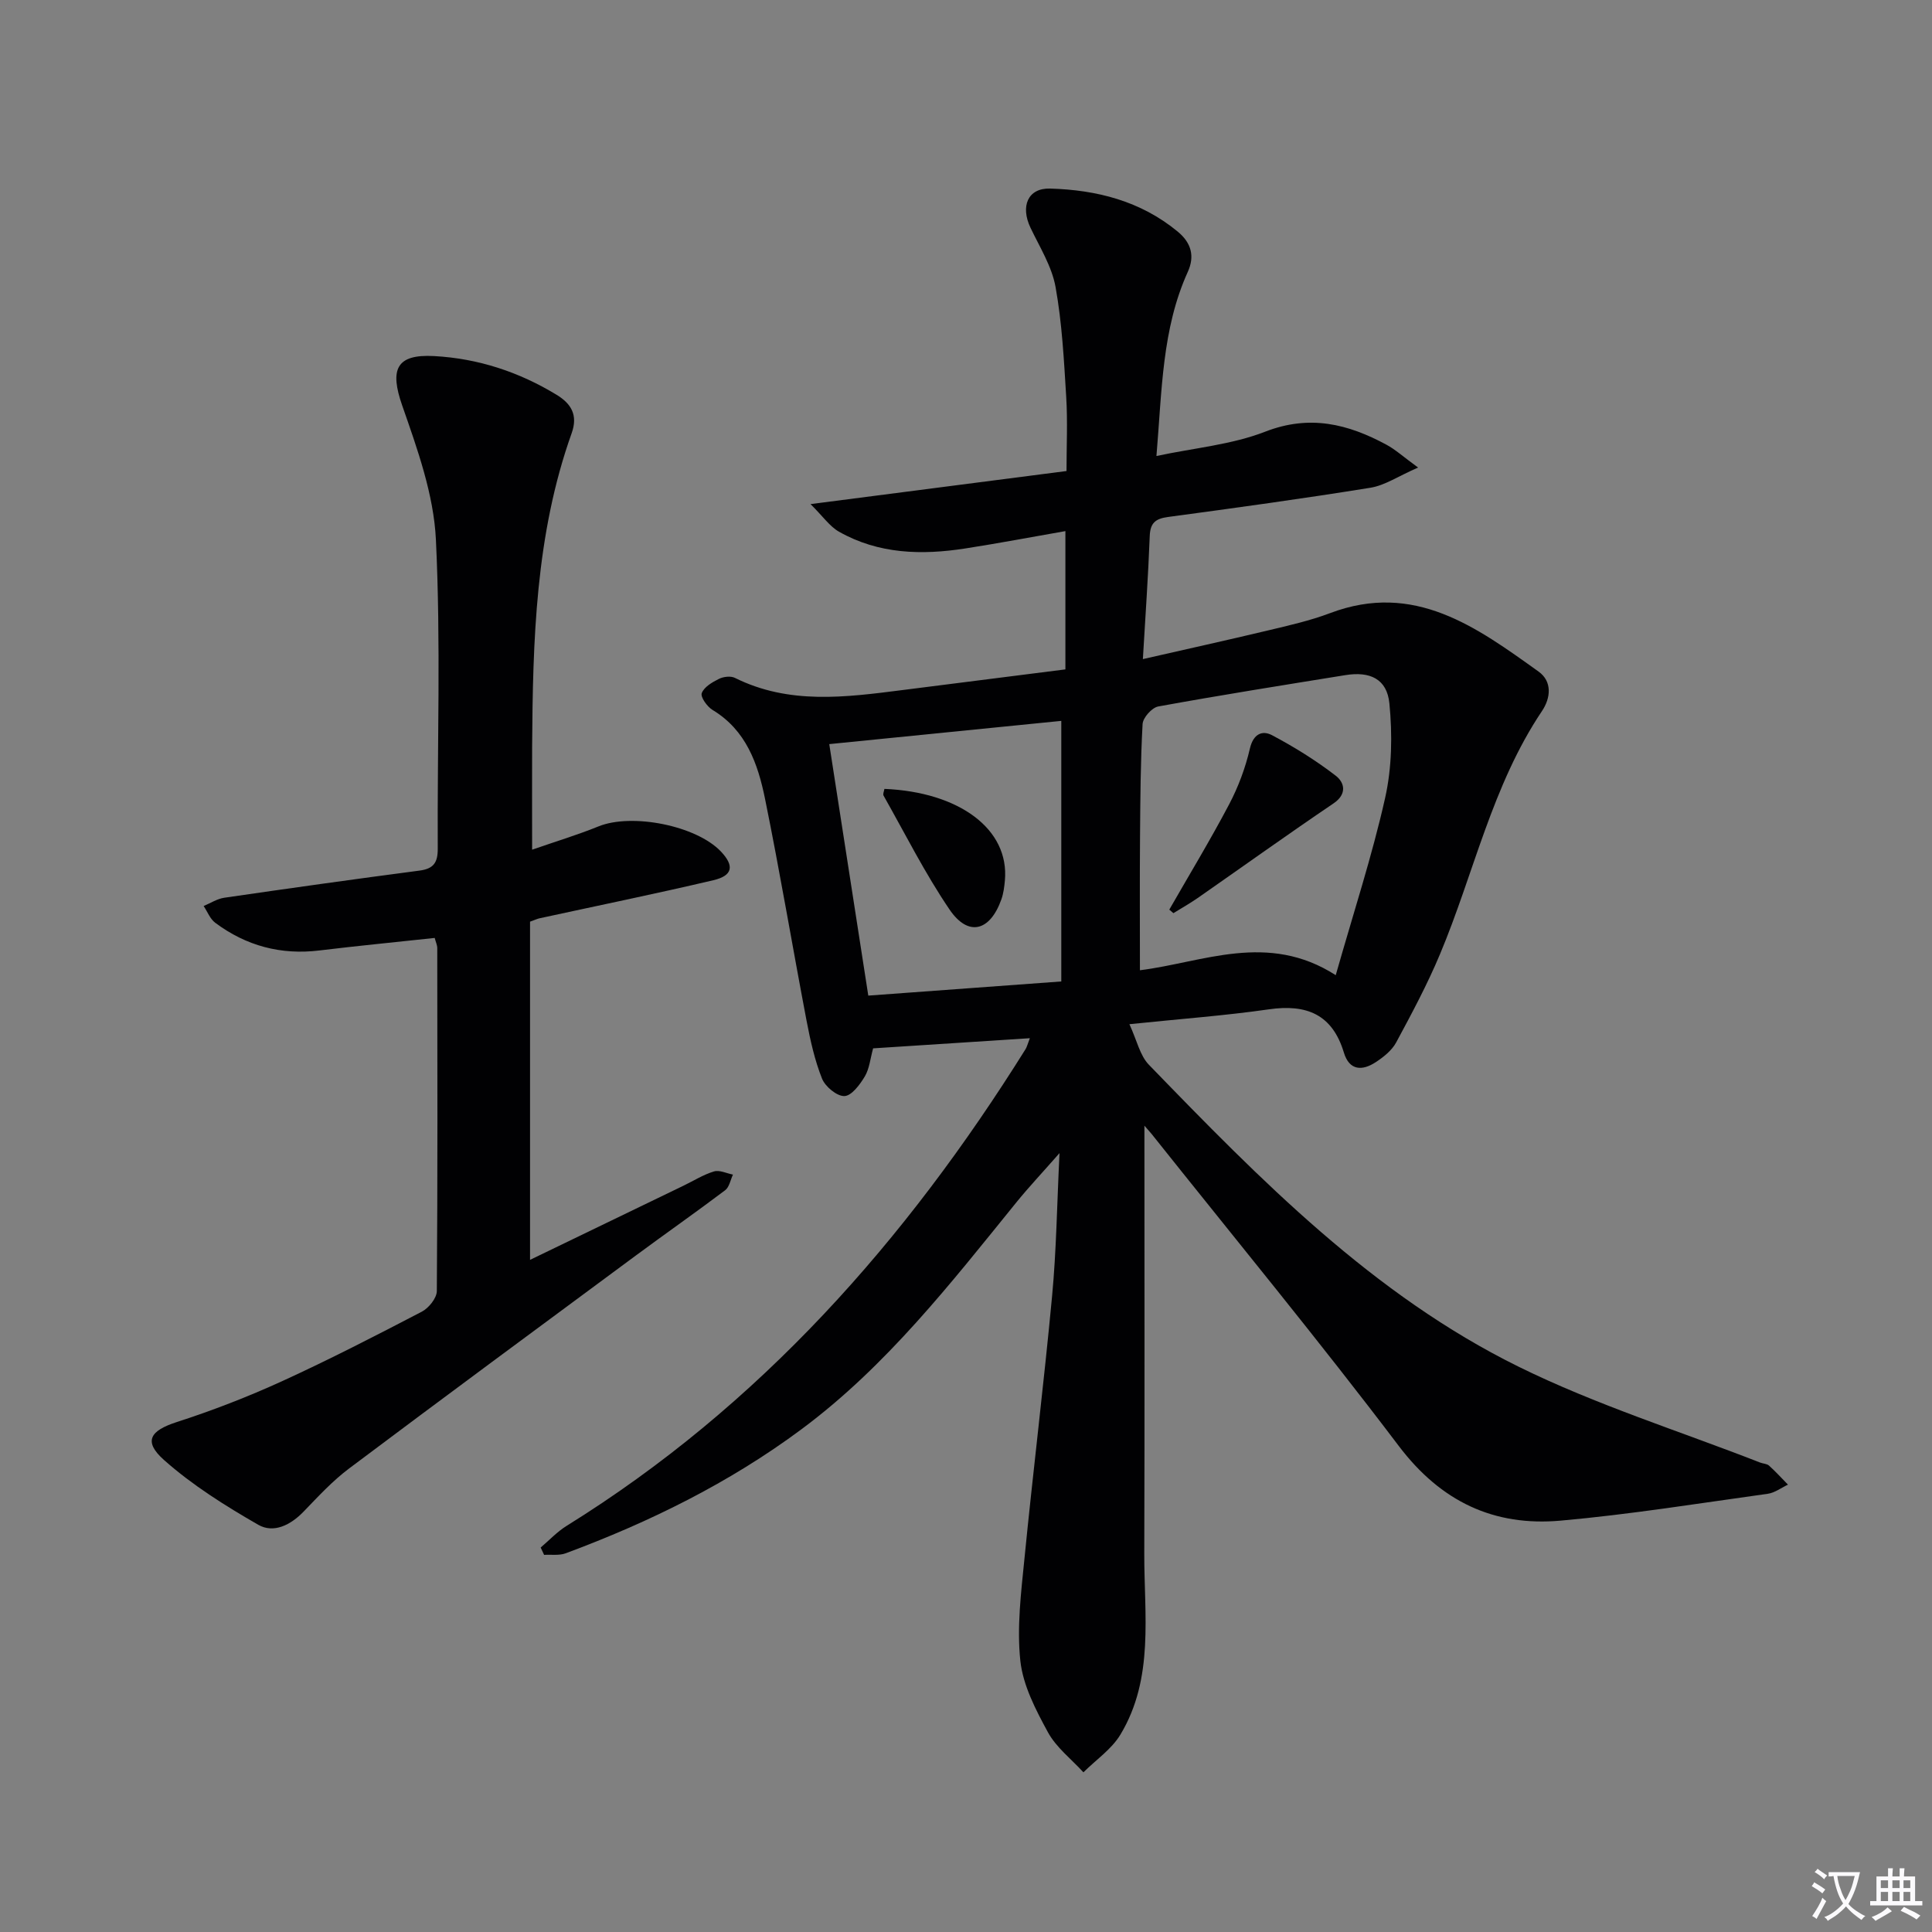
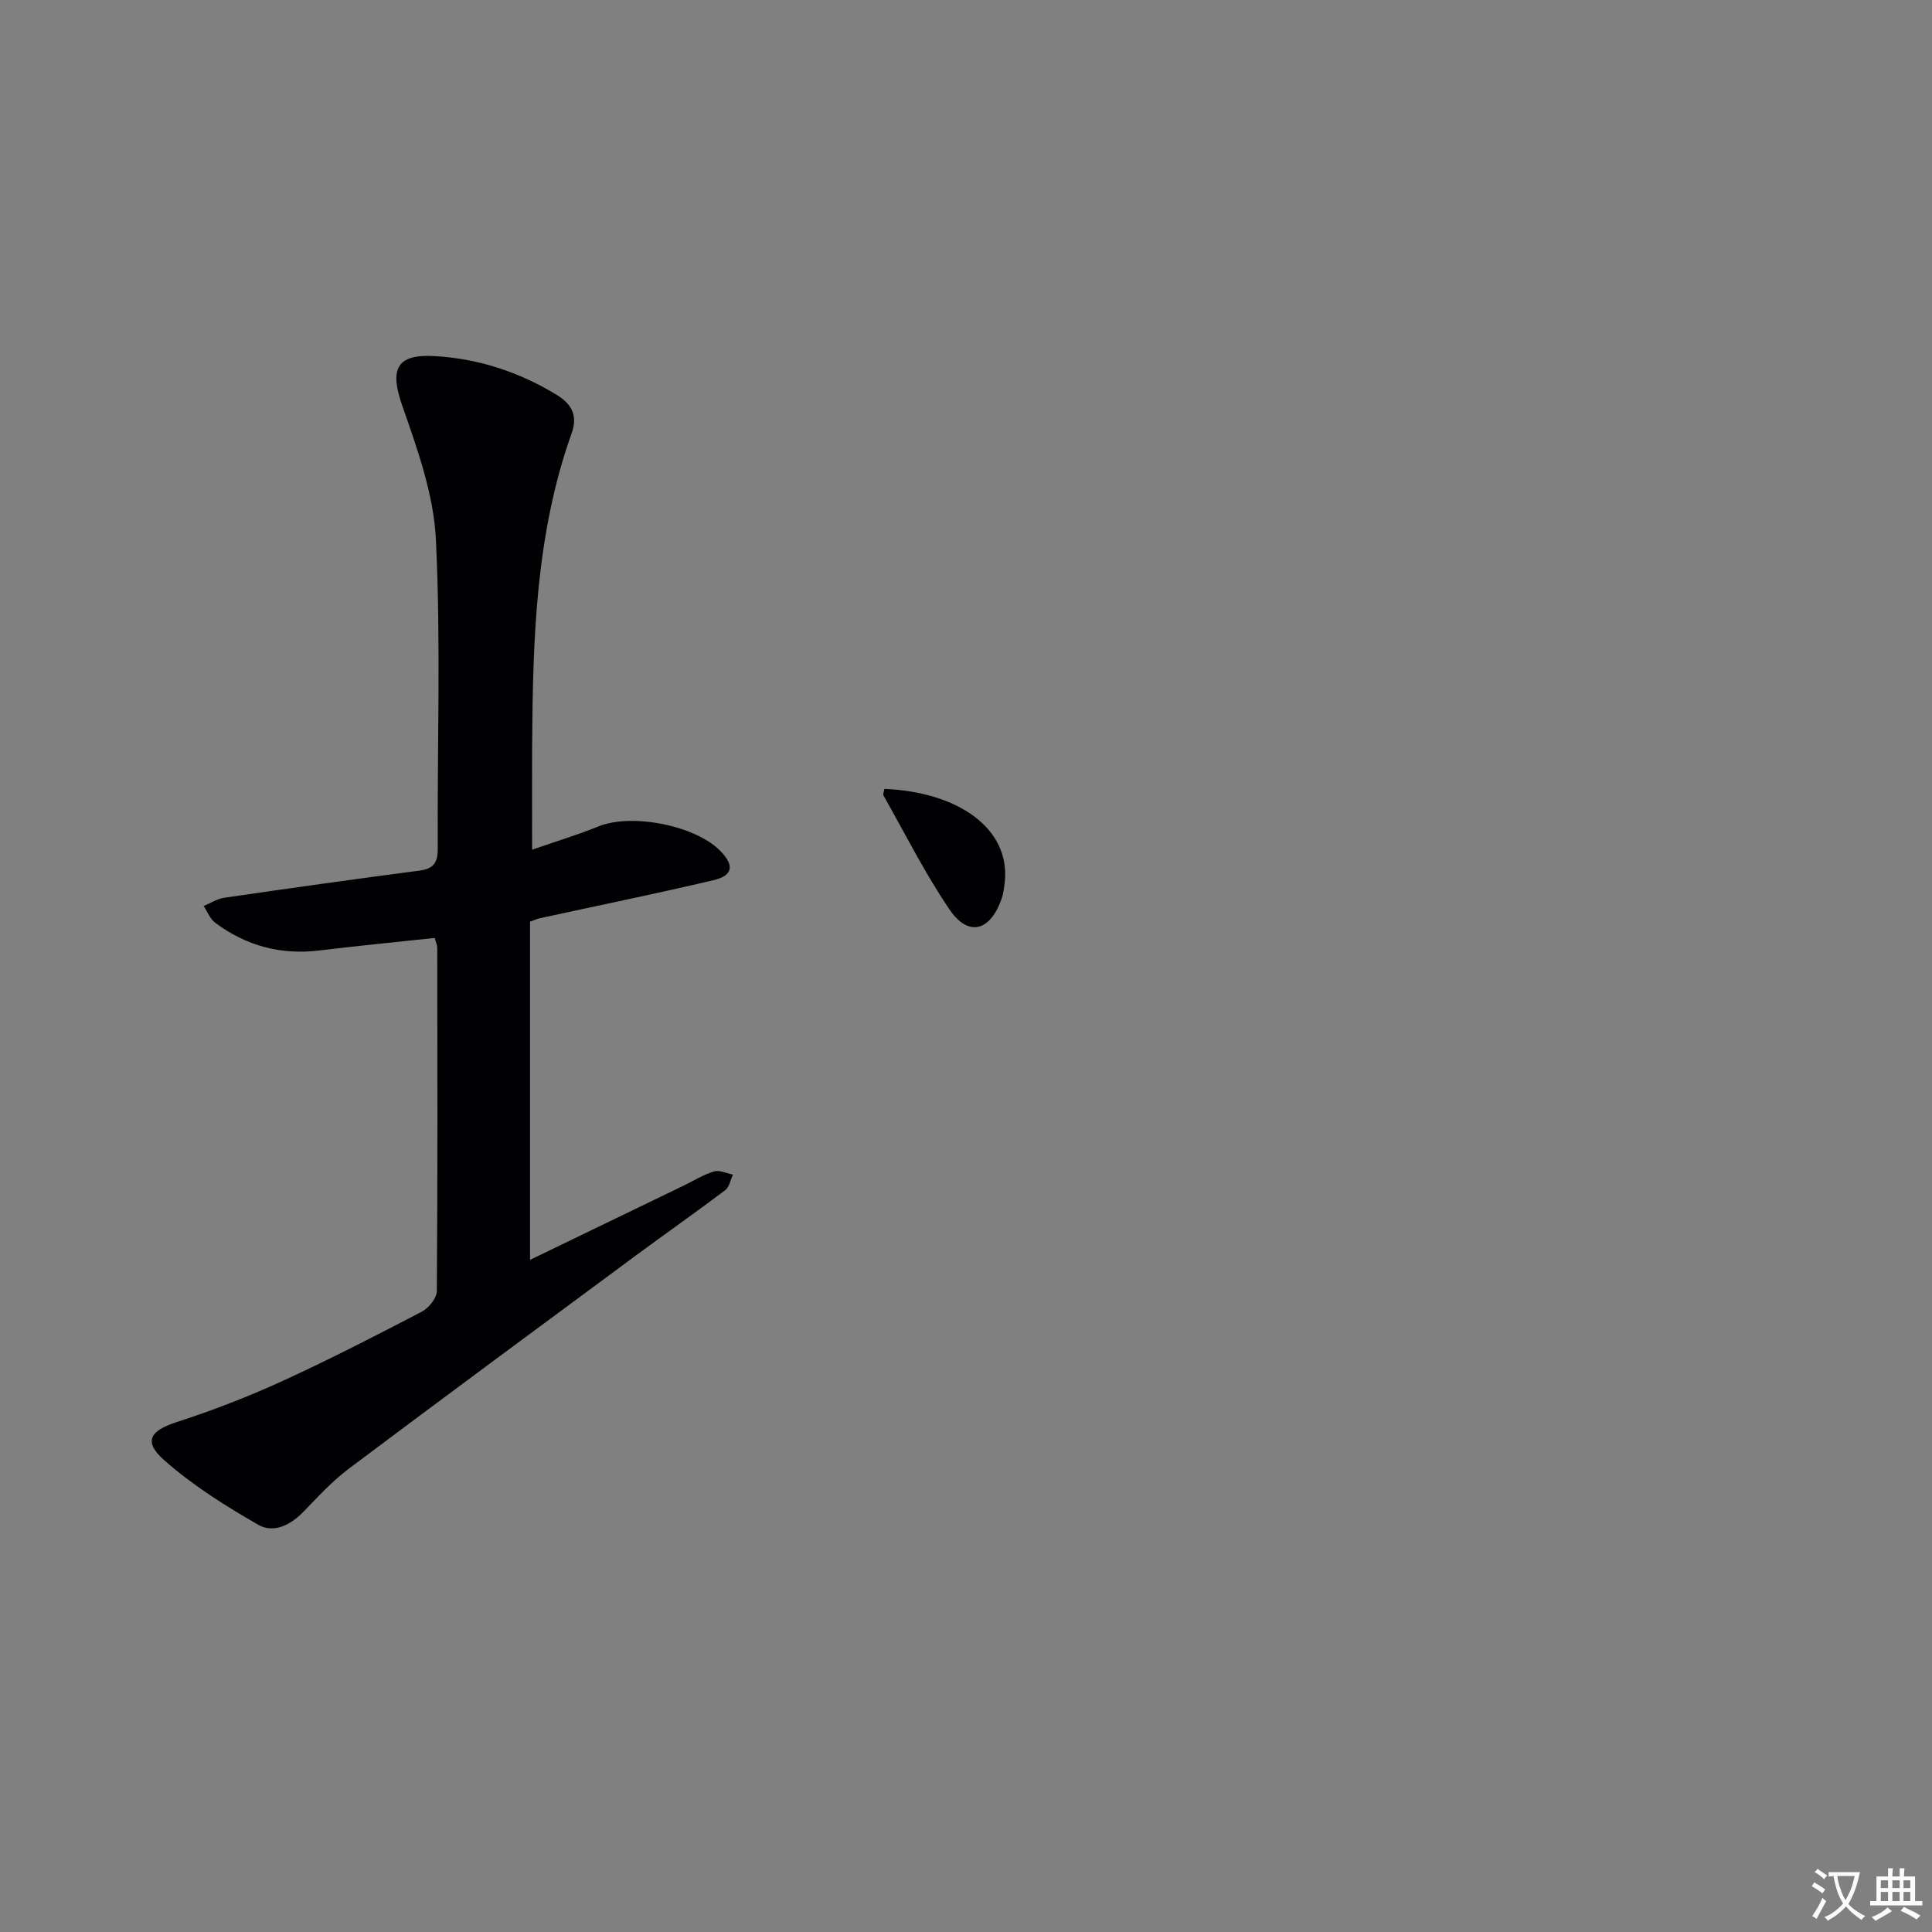
<svg xmlns="http://www.w3.org/2000/svg" enable-background="new 0 0 400 400" viewBox="0 0 400 400">
  <rect x="0" y="0" width="400" height="400" fill="#808080" stroke="none" />
  <path d="m377.9 391.2c-.2.3-.4.5-.6.8-.7-.6-1.4-1-2.2-1.5.2-.3.4-.5.5-.8.6.4 1.4.8 2.3 1.5zm-1.8 6.1c-.2-.2-.5-.4-.9-.6.4-.6.8-1.2 1.2-1.9s.7-1.3.9-1.9c.3.3.5.5.8.7-.7 1.3-1.4 2.6-2 3.7zm2.2-9c-.3.3-.5.5-.6.8-.6-.6-1.3-1.1-2-1.5.3-.3.5-.5.6-.7.6.5 1.3.9 2 1.4zm.3.2v-.9h2 4.5c-.3 1.3-.6 2.5-1 3.6s-.9 2.1-1.4 3c.4.5 1 1 1.6 1.4s1.2.8 1.9 1.1c-.3.2-.5.4-.8.8-.4-.3-1-.7-1.6-1.2s-1.2-1.1-1.6-1.6c-.5.6-1.1 1.1-1.7 1.6s-1.4.9-2.1 1.4c-.1-.3-.3-.5-.7-.8.6-.2 1.2-.5 1.9-1s1.4-1.1 2-1.8c-.5-.8-.9-1.6-1.2-2.5s-.6-2-.8-3.2c-.4.1-.7.1-1 .1zm2.5 2.7c.3 1 .7 1.7 1 2.2.3-.5.6-1.1 1-2s.6-1.9.9-3h-3.2-.4c.1.9.3 1.8.7 2.8z" fill="#fbfafc" />
  <path d="m396.5 388.5v1.5 3.6h1.5v.9c-.4 0-1 0-1.7 0h-7.9c-.5 0-.9 0-1.2 0v-.9h1.3v-3.5c0-.7 0-1.2 0-1.6h2.4c0-.8 0-1.4 0-1.7h1c0 .3-.1.8-.1 1.7h1.5c0-.8 0-1.4 0-1.7h1c0 .3-.1.9-.1 1.7zm-8.2 9.2c-.2-.3-.5-.5-.8-.8.8-.3 1.4-.6 1.9-.9s1-.7 1.4-1.1c.3.3.6.5.9.8-1.6 1-2.8 1.6-3.4 2zm2.6-6.8v-1.6h-1.5v1.6zm0 2.7v-1.9h-1.5v1.9zm2.4-2.7v-1.6h-1.5v1.6zm0 2.7v-1.9h-1.5v1.9zm.2 2 .7-.8c.4.2.9.5 1.6.8s1.3.7 1.8 1c-.3.3-.5.5-.8.8-.4-.3-1.5-1-3.3-1.8zm2-4.7v-1.6h-1.4v1.6zm0 2.7v-1.9h-1.4v1.9z" fill="#fbfafc" />
  <g fill="#010103">
-     <path d="m236.94 233.06c0 29.68.06 59.13-.03 88.58-.04 12.7 2.09 25.81-4.94 37.49-1.83 3.04-5.07 5.23-7.66 7.81-2.5-2.74-5.63-5.14-7.35-8.3-2.52-4.63-5.16-9.69-5.71-14.79-.74-6.94.15-14.11.85-21.13 1.79-18.16 4.03-36.28 5.73-54.45.88-9.35 1-18.77 1.53-29.53-3.56 4.06-6.35 7.02-8.91 10.17-13.63 16.81-26.9 33.91-44.51 47-14.96 11.12-31.44 19.22-48.81 25.68-1.35.5-2.98.24-4.48.33-.24-.51-.47-1.01-.71-1.52 1.78-1.51 3.4-3.26 5.36-4.48 40.05-24.86 70.3-59.13 95.04-98.72.25-.4.36-.89.88-2.25-11.07.72-21.67 1.41-32.45 2.1-.59 2.12-.76 4.21-1.73 5.83-1.01 1.69-2.74 4.01-4.22 4.05-1.56.04-3.97-1.96-4.63-3.62-1.52-3.81-2.42-7.92-3.2-11.98-2.92-15.33-5.5-30.72-8.61-46-1.47-7.2-3.9-14.15-10.85-18.34-1.12-.68-2.54-2.67-2.24-3.48.47-1.27 2.16-2.26 3.55-2.95.93-.47 2.44-.65 3.32-.21 11.22 5.58 22.91 4.02 34.61 2.53 11.18-1.43 22.36-2.84 33.81-4.29 0-9.67 0-18.89 0-28.63-7.06 1.23-13.87 2.53-20.71 3.59-9.04 1.41-17.97 1.18-26.17-3.47-1.92-1.09-3.29-3.14-5.89-5.71 18.58-2.4 35.45-4.58 53-6.85 0-5.13.25-10.24-.06-15.31-.47-7.62-.86-15.31-2.21-22.8-.77-4.26-3.28-8.25-5.19-12.26-2.11-4.44-.56-8.24 4.06-8.11 9.62.28 18.71 2.55 26.41 8.9 2.9 2.39 3.54 5.17 2.1 8.35-5.35 11.8-5.34 24.46-6.49 38.12 7.88-1.68 15.58-2.34 22.5-5.03 9.23-3.59 17.17-1.61 25.15 2.71 1.83.99 3.41 2.44 6.52 4.71-4.13 1.8-6.88 3.7-9.86 4.18-13.92 2.25-27.9 4.17-41.88 6.05-2.61.35-3.72 1.2-3.82 3.98-.31 8.27-.9 16.53-1.42 25.45 8.88-2.03 17.38-3.9 25.84-5.92 4.36-1.04 8.77-2.03 12.95-3.61 17.41-6.57 30.27 2.9 43.13 12.11 2.87 2.05 2.52 5.48.72 8.16-10.36 15.43-14.09 33.6-21.14 50.39-2.62 6.25-5.84 12.27-9.06 18.24-.89 1.65-2.6 3.01-4.21 4.07-2.81 1.85-5.48 1.79-6.62-1.99-2.39-7.91-7.73-10.06-15.51-8.94-9.02 1.3-18.13 1.96-28.89 3.08 1.56 3.35 2.17 6.48 4.04 8.4 23.09 23.83 46.4 47.66 76.58 62.53 16.02 7.89 33.26 13.3 49.95 19.82.62.24 1.41.24 1.86.64 1.37 1.24 2.62 2.61 3.92 3.94-1.39.65-2.73 1.69-4.18 1.89-14.27 1.98-28.52 4.28-42.86 5.56-13.84 1.24-24.81-3.93-33.54-15.46-16.57-21.89-34.05-43.09-51.16-64.58-.49-.59-1.03-1.18-1.5-1.73zm39.61-31.16c3.66-12.89 7.52-24.65 10.22-36.67 1.42-6.3 1.52-13.13.89-19.59-.5-5.09-4.03-6.69-9.13-5.86-12.93 2.09-25.86 4.14-38.74 6.49-1.3.24-3.16 2.32-3.23 3.64-.43 7.8-.47 15.62-.53 23.44-.07 9.09-.02 18.18-.02 27.53 13.02-1.62 26.44-8.03 40.54 1.02zm-56.82-52.65c-16.05 1.61-31.8 3.18-48.04 4.81 2.75 17.72 5.39 34.71 8.08 52.07 13.67-1 26.83-1.97 39.96-2.93 0-18.37 0-35.97 0-53.95z" />
    <path d="m110.17 175.92c5.06-1.76 9.48-3.09 13.73-4.82 6.91-2.81 20.27-.18 25.37 5.21 2.79 2.95 2.46 4.98-1.58 5.93-11.94 2.81-23.97 5.27-35.97 7.88-.46.1-.89.31-1.98.7v70.02c10.62-5.13 21.2-10.25 31.78-15.36 2.09-1.01 4.11-2.29 6.31-2.95 1.14-.34 2.6.4 3.92.66-.52 1.1-.75 2.59-1.62 3.24-6.11 4.61-12.39 9-18.54 13.55-19.8 14.64-39.62 29.27-59.31 44.05-3.44 2.58-6.41 5.81-9.41 8.92-2.69 2.79-6.21 4.57-9.4 2.74-6.83-3.93-13.65-8.2-19.51-13.41-4.36-3.88-2.87-6.08 2.64-7.86 7.4-2.39 14.7-5.22 21.78-8.45 9.8-4.48 19.39-9.42 28.95-14.4 1.44-.75 3.1-2.81 3.11-4.28.18-23.66.12-47.33.09-70.99 0-.62-.3-1.23-.53-2.11-8.03.87-15.95 1.63-23.84 2.59-8 .98-15.19-.95-21.6-5.73-1.07-.8-1.61-2.29-2.4-3.47 1.42-.59 2.79-1.49 4.26-1.71 13.46-1.96 26.93-3.85 40.42-5.62 2.91-.38 3.81-1.64 3.79-4.54-.11-21.33.65-42.7-.38-63.98-.45-9.37-3.84-18.77-6.98-27.78-2.62-7.49-1.23-10.65 6.58-10.23 9.13.49 17.6 3.28 25.39 8.02 2.95 1.8 4.48 4.13 3.12 7.94-7.51 21.02-8.04 42.95-8.19 64.92-.03 6.66 0 13.32 0 21.32z" />
-     <path d="m242.09 188.33c4.16-7.26 8.5-14.42 12.4-21.82 1.9-3.61 3.37-7.57 4.29-11.54.71-3.05 2.57-3.81 4.57-2.76 4.61 2.44 9.1 5.23 13.22 8.41 1.76 1.36 2.43 3.75-.5 5.73-9.46 6.4-18.74 13.05-28.11 19.58-1.62 1.12-3.34 2.09-5.02 3.13-.28-.25-.57-.49-.85-.73z" />
    <path d="m183.11 163.33c15.43.65 25.92 8.29 24.94 18.99-.12 1.3-.29 2.65-.72 3.87-2.35 6.64-6.86 7.82-10.73 2.13-5.1-7.5-9.19-15.68-13.67-23.6-.18-.32.11-.92.18-1.39z" />
  </g>
</svg>